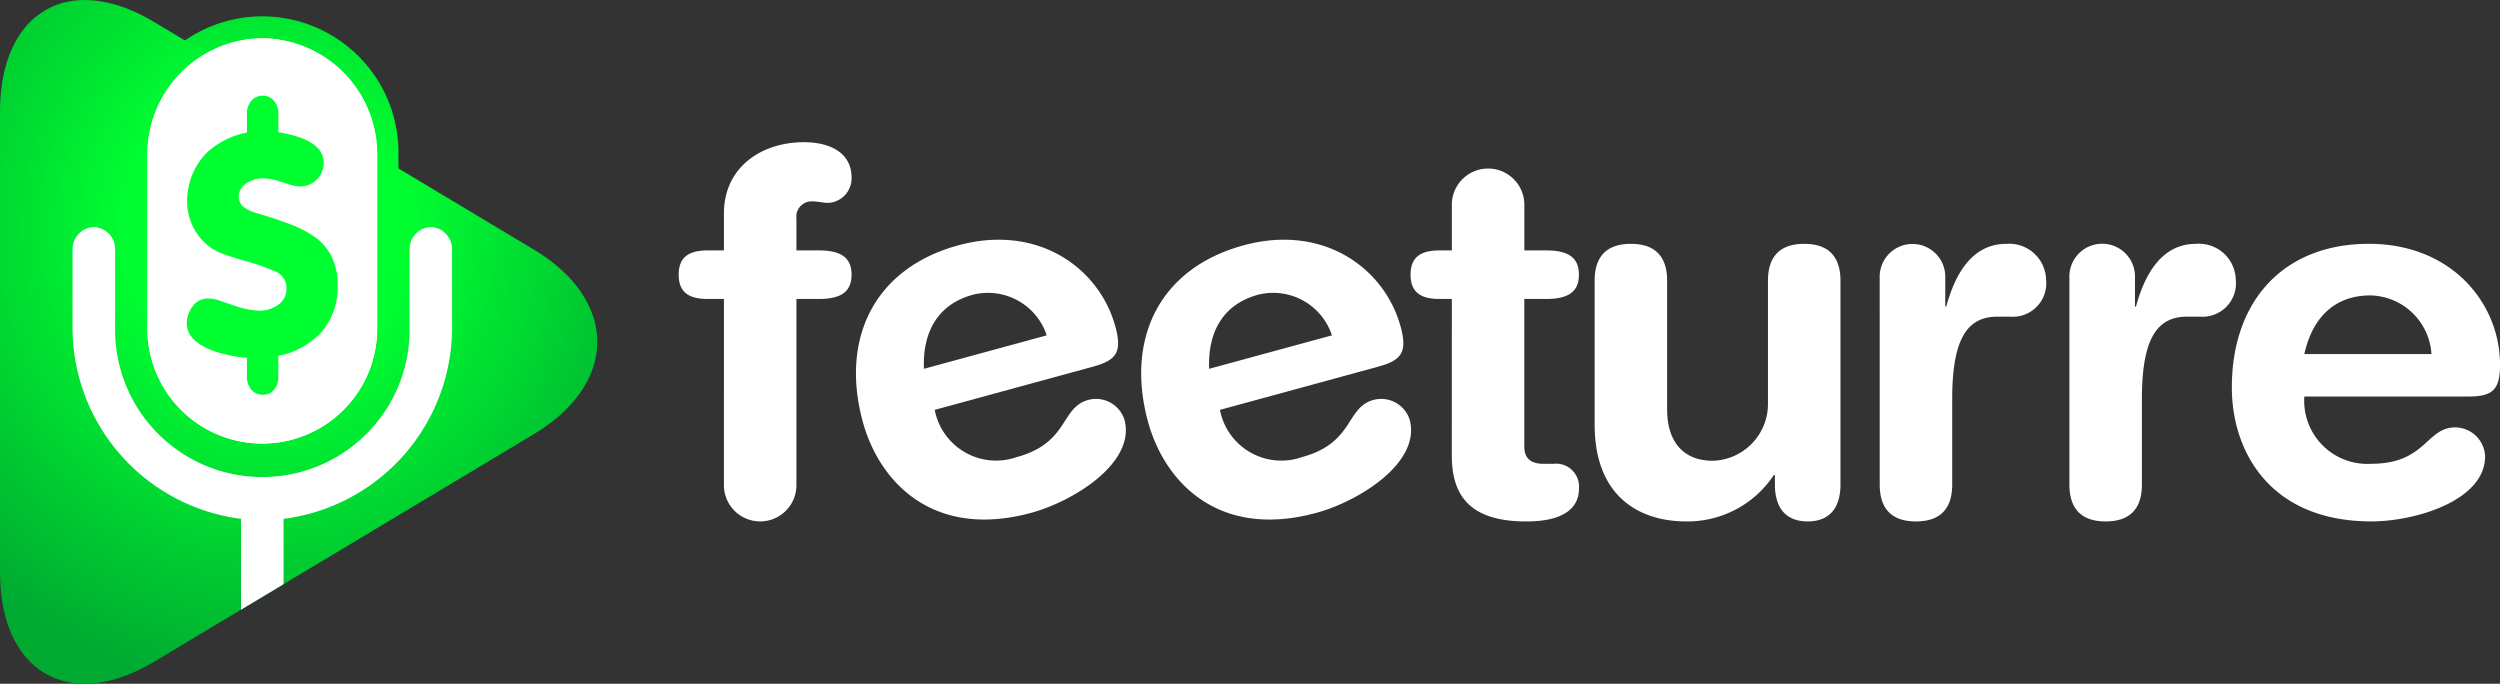
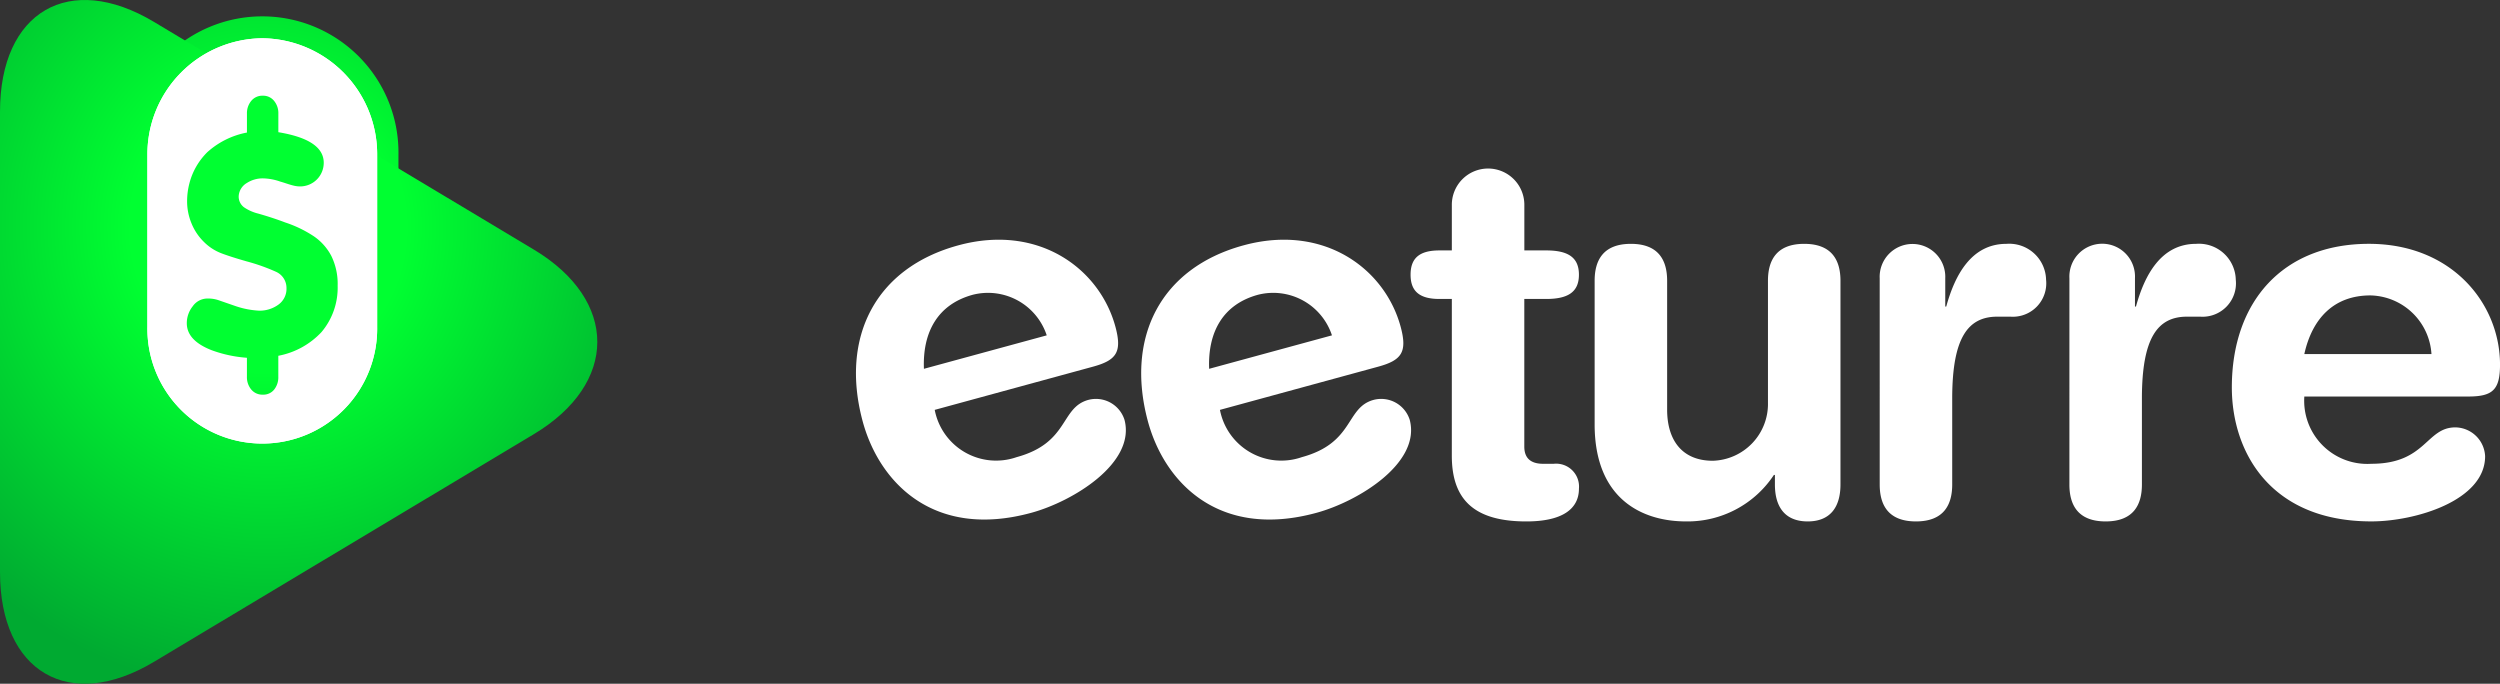
<svg xmlns="http://www.w3.org/2000/svg" xmlns:xlink="http://www.w3.org/1999/xlink" width="234" height="64" viewBox="0 0 234 64">
  <rect x="0" y="0" width="234" height="64" fill="#333333" stroke="none" />
  <defs>
    <radialGradient id="radial-gradient" cx="0.503" cy="0.491" r="1.005" gradientTransform="translate(-0.309) scale(1.619 1)" gradientUnits="objectBoundingBox">
      <stop offset="0.3" stop-color="#00ff31" />
      <stop offset="0.95" stop-color="#00aa31" />
    </radialGradient>
    <radialGradient id="radial-gradient-2" cx="0.441" cy="0.346" r="0.659" gradientTransform="translate(-0.062) scale(1.124 1)" xlink:href="#radial-gradient" />
    <radialGradient id="radial-gradient-3" cx="0.506" cy="0.472" r="1.508" gradientTransform="translate(-0.473) scale(1.946 1)" xlink:href="#radial-gradient" />
  </defs>
  <g id="Group_30706" data-name="Group 30706" transform="translate(-47.974 -212)">
    <path id="Path_65985" data-name="Path 65985" d="M83.524,229.577v16.056a12.748,12.748,0,1,0,25.491,0V229.577a12.748,12.748,0,1,0-25.491,0Z" transform="translate(-23.746 -3.046)" fill="url(#radial-gradient)" />
    <g id="Group_30706-2" data-name="Group 30706" transform="translate(47.974 212)">
      <path id="Path_65986" data-name="Path 65986" d="M47.974,222.449c0-9.37,6.489-13.147,14.421-8.393l35.538,21.3c7.932,4.754,7.932,12.533,0,17.287l-35.538,21.3c-7.932,4.754-14.421.977-14.421-8.393Z" transform="translate(-47.974 -212)" fill="url(#radial-gradient-2)" />
    </g>
    <path id="Path_65987" data-name="Path 65987" d="M100.278,222.6a10.86,10.86,0,0,0-10.754,10.947V249.6a10.755,10.755,0,1,0,21.507,0V233.548A10.86,10.86,0,0,0,100.278,222.6Z" transform="translate(-27.754 -7.018)" fill="#fff" />
    <path id="Path_65988" data-name="Path 65988" d="M100.278,222.6a10.86,10.86,0,0,0-10.754,10.947V249.6a10.755,10.755,0,1,0,21.507,0V233.548A10.86,10.86,0,0,0,100.278,222.6Z" transform="translate(-27.754 -7.018)" fill="#fff" />
    <g id="Group_30707" data-name="Group 30707" transform="translate(65.452 220.958)">
      <path id="Path_65989" data-name="Path 65989" d="M109.186,241.916q4.249.7,4.249,2.86a2.209,2.209,0,0,1-2.2,2.215,2.532,2.532,0,0,1-.549-.059q-.268-.058-.7-.2t-.626-.195a5.174,5.174,0,0,0-1.635-.3,2.737,2.737,0,0,0-1.487.433,1.533,1.533,0,0,0-.762,1.2,1.242,1.242,0,0,0,.5,1.076,4.1,4.1,0,0,0,1.323.587q1.4.4,2.521.828a11.208,11.208,0,0,1,2.666,1.283,5.082,5.082,0,0,1,1.662,1.859,5.947,5.947,0,0,1,.589,2.779,6.439,6.439,0,0,1-1.51,4.341,7.4,7.4,0,0,1-4.044,2.22v1.971A1.839,1.839,0,0,1,108.8,266a1.294,1.294,0,0,1-1.068.482,1.34,1.34,0,0,1-1.087-.488,1.8,1.8,0,0,1-.4-1.181v-1.783a12.04,12.04,0,0,1-3.3-.708q-2.328-.909-2.328-2.527a2.542,2.542,0,0,1,.557-1.588,1.678,1.678,0,0,1,1.376-.722,3.016,3.016,0,0,1,1.024.151l1.607.556a8.112,8.112,0,0,0,2.2.429,2.978,2.978,0,0,0,1.8-.557,1.821,1.821,0,0,0,.767-1.564,1.65,1.65,0,0,0-.966-1.512,18.065,18.065,0,0,0-2.779-.986q-1.629-.466-2.45-.793a4.654,4.654,0,0,1-1.537-1.028,5.11,5.11,0,0,1-1.162-1.741,5.4,5.4,0,0,1-.408-2.051,6.687,6.687,0,0,1,.214-1.681,6.275,6.275,0,0,1,.632-1.561,6.421,6.421,0,0,1,1.031-1.347,7.645,7.645,0,0,1,3.724-1.851V240.17a1.8,1.8,0,0,1,.4-1.181,1.338,1.338,0,0,1,1.087-.489,1.3,1.3,0,0,1,1.053.485,1.791,1.791,0,0,1,.4,1.182Z" transform="translate(-100.611 -238.5)" fill="url(#radial-gradient-3)" />
    </g>
    <g id="Group_30708" data-name="Group 30708" transform="translate(111.504 225.312)">
-       <path id="Path_65990" data-name="Path 65990" d="M243.534,266.051H242c-1.906,0-2.7-.757-2.7-2.272s.79-2.272,2.7-2.272h1.534v-3.455c0-4.354,3.533-6.673,7.484-6.673,2.464,0,4.463.994,4.463,3.313a2.3,2.3,0,0,1-2.185,2.366c-.511,0-.976-.142-1.488-.142a1.432,1.432,0,0,0-1.488,1.609v2.982h2.092c2,0,3.068.615,3.068,2.272s-1.069,2.272-3.068,2.272h-2.092v17.368a3.394,3.394,0,1,1-6.787,0Z" transform="translate(-239.304 -251.38)" fill="#fff" />
      <path id="Path_65991" data-name="Path 65991" d="M296.635,294.306a5.848,5.848,0,0,0,7.662,4.426c4.939-1.347,4.073-4.639,6.722-5.361a2.8,2.8,0,0,1,3.38,1.871c1.059,4.023-4.779,7.624-8.731,8.7-9.16,2.5-14.278-2.866-15.806-8.672-2.045-7.771,1.208-14.244,8.976-16.363,7.543-2.058,13.286,2.206,14.73,7.691.6,2.286.085,3.064-2.116,3.664Zm10.484-6.975a5.787,5.787,0,0,0-6.918-3.8c-3.278.894-4.712,3.49-4.577,6.932Z" transform="translate(-272.675 -269.254)" fill="#fff" />
      <path id="Path_65992" data-name="Path 65992" d="M377.04,294.306a5.848,5.848,0,0,0,7.662,4.426c4.939-1.347,4.073-4.639,6.722-5.361a2.8,2.8,0,0,1,3.38,1.871c1.059,4.023-4.779,7.624-8.731,8.7-9.16,2.5-14.278-2.866-15.806-8.672-2.046-7.771,1.208-14.244,8.976-16.363,7.544-2.058,13.286,2.206,14.73,7.691.6,2.286.085,3.064-2.116,3.664Zm10.484-6.975a5.787,5.787,0,0,0-6.919-3.8c-3.278.894-4.712,3.49-4.576,6.932Z" transform="translate(-326.383 -269.254)" fill="#fff" />
      <path id="Path_65993" data-name="Path 65993" d="M449.472,270.87H448.31c-1.906,0-2.7-.757-2.7-2.272s.79-2.272,2.7-2.272h1.162v-4.212a3.394,3.394,0,1,1,6.787,0v4.212H458.3c2,0,3.068.615,3.068,2.272s-1.069,2.272-3.068,2.272h-2.045v13.819c0,1.041.557,1.609,1.766,1.609H459a2.146,2.146,0,0,1,2.37,2.319c0,1.988-1.673,3.076-4.927,3.076-4.927,0-6.973-2.082-6.973-6.152Z" transform="translate(-377.11 -256.199)" fill="#fff" />
      <path id="Path_65994" data-name="Path 65994" d="M520.494,302.047c0,2.082-.93,3.454-3.068,3.454s-3.068-1.372-3.068-3.454v-.9h-.093a9.687,9.687,0,0,1-8.228,4.354c-4.091,0-8.553-2.082-8.553-9.086v-13.44c0-1.846.744-3.455,3.393-3.455s3.393,1.609,3.393,3.455v12.068c0,2.792,1.348,4.78,4.277,4.78a5.319,5.319,0,0,0,5.16-5.442V282.975c0-1.846.744-3.455,3.393-3.455s3.394,1.609,3.394,3.455Z" transform="translate(-411.756 -270.008)" fill="#fff" />
      <path id="Path_65995" data-name="Path 65995" d="M577.843,282.738a3.071,3.071,0,1,1,6.136,0v2.65h.093c.79-2.887,2.324-5.868,5.625-5.868a3.449,3.449,0,0,1,3.719,3.36,3.129,3.129,0,0,1-3.347,3.455H588.86c-2.742,0-4.23,1.94-4.23,7.666v8.046c0,1.845-.744,3.454-3.393,3.454s-3.393-1.609-3.393-3.454Z" transform="translate(-465.433 -270.008)" fill="#fff" />
      <path id="Path_65996" data-name="Path 65996" d="M631.322,282.738a3.072,3.072,0,1,1,6.136,0v2.65h.093c.79-2.887,2.324-5.868,5.624-5.868a3.449,3.449,0,0,1,3.719,3.36,3.129,3.129,0,0,1-3.347,3.455h-1.209c-2.743,0-4.23,1.94-4.23,7.666v8.046c0,1.845-.744,3.454-3.394,3.454s-3.393-1.609-3.393-3.454Z" transform="translate(-501.155 -270.008)" fill="#fff" />
      <path id="Path_65997" data-name="Path 65997" d="M683.889,293.812a5.909,5.909,0,0,0,6.276,6.294c5.113,0,5.113-3.407,7.857-3.407a2.827,2.827,0,0,1,2.789,2.7c0,4.165-6.554,6.1-10.645,6.1-9.483,0-13.062-6.531-13.062-12.541,0-8.045,4.788-13.44,12.83-13.44,7.81,0,12.272,5.632,12.272,11.311,0,2.366-.7,2.981-2.975,2.981Zm11.9-3.976a5.85,5.85,0,0,0-5.718-5.489c-3.393,0-5.439,2.13-6.183,5.489Z" transform="translate(-531.734 -270.008)" fill="#fff" />
    </g>
-     <path id="Path_65998" data-name="Path 65998" d="M84.185,310.7l3.983-2.387V302.2a18.054,18.054,0,0,0,15.771-17.958v-7.3a2.044,2.044,0,0,0-.589-1.428,1.9,1.9,0,0,0-2.8,0,2.05,2.05,0,0,0-.589,1.436c0-.008,0,7.29,0,7.29a13.782,13.782,0,1,1-27.559,0v-7.3a2.062,2.062,0,0,0-1.961-2.05,1.973,1.973,0,0,0-1.423.611,2.046,2.046,0,0,0-.6,1.448c0-.009,0,7.289,0,7.289A18.054,18.054,0,0,0,84.185,302.2Z" transform="translate(-13.652 -41.635)" fill="#fff" />
  </g>
</svg>